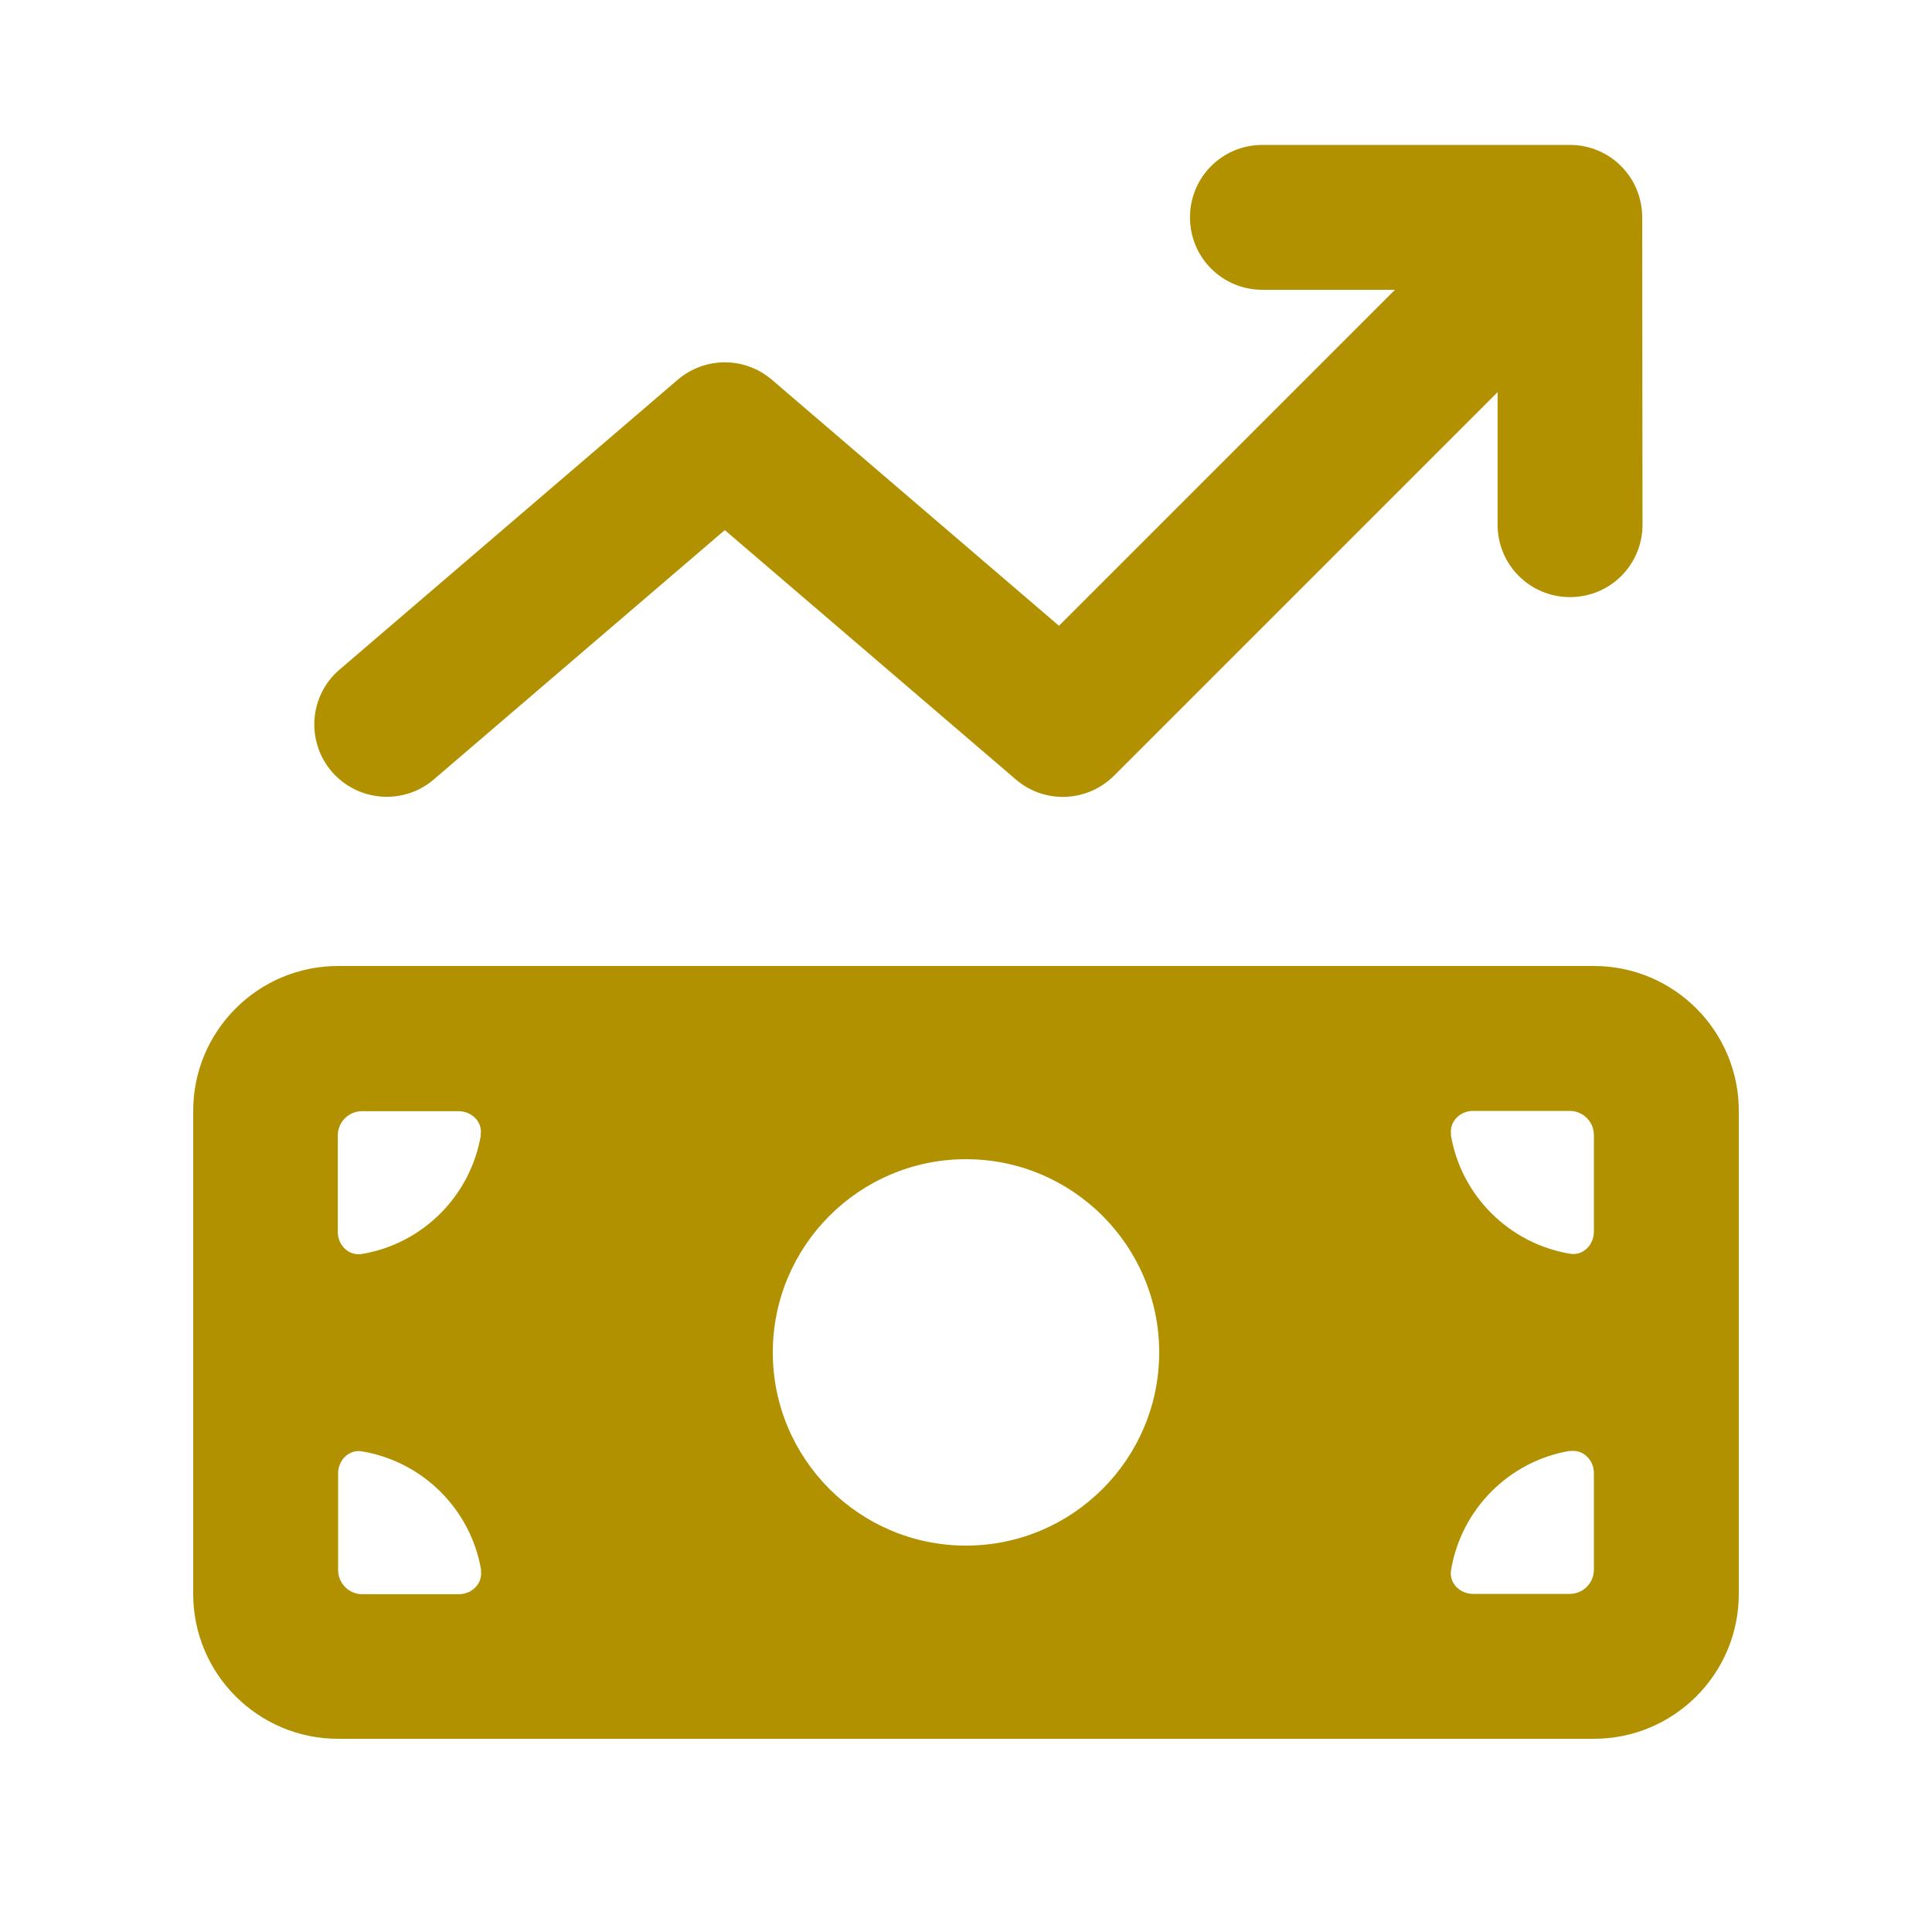
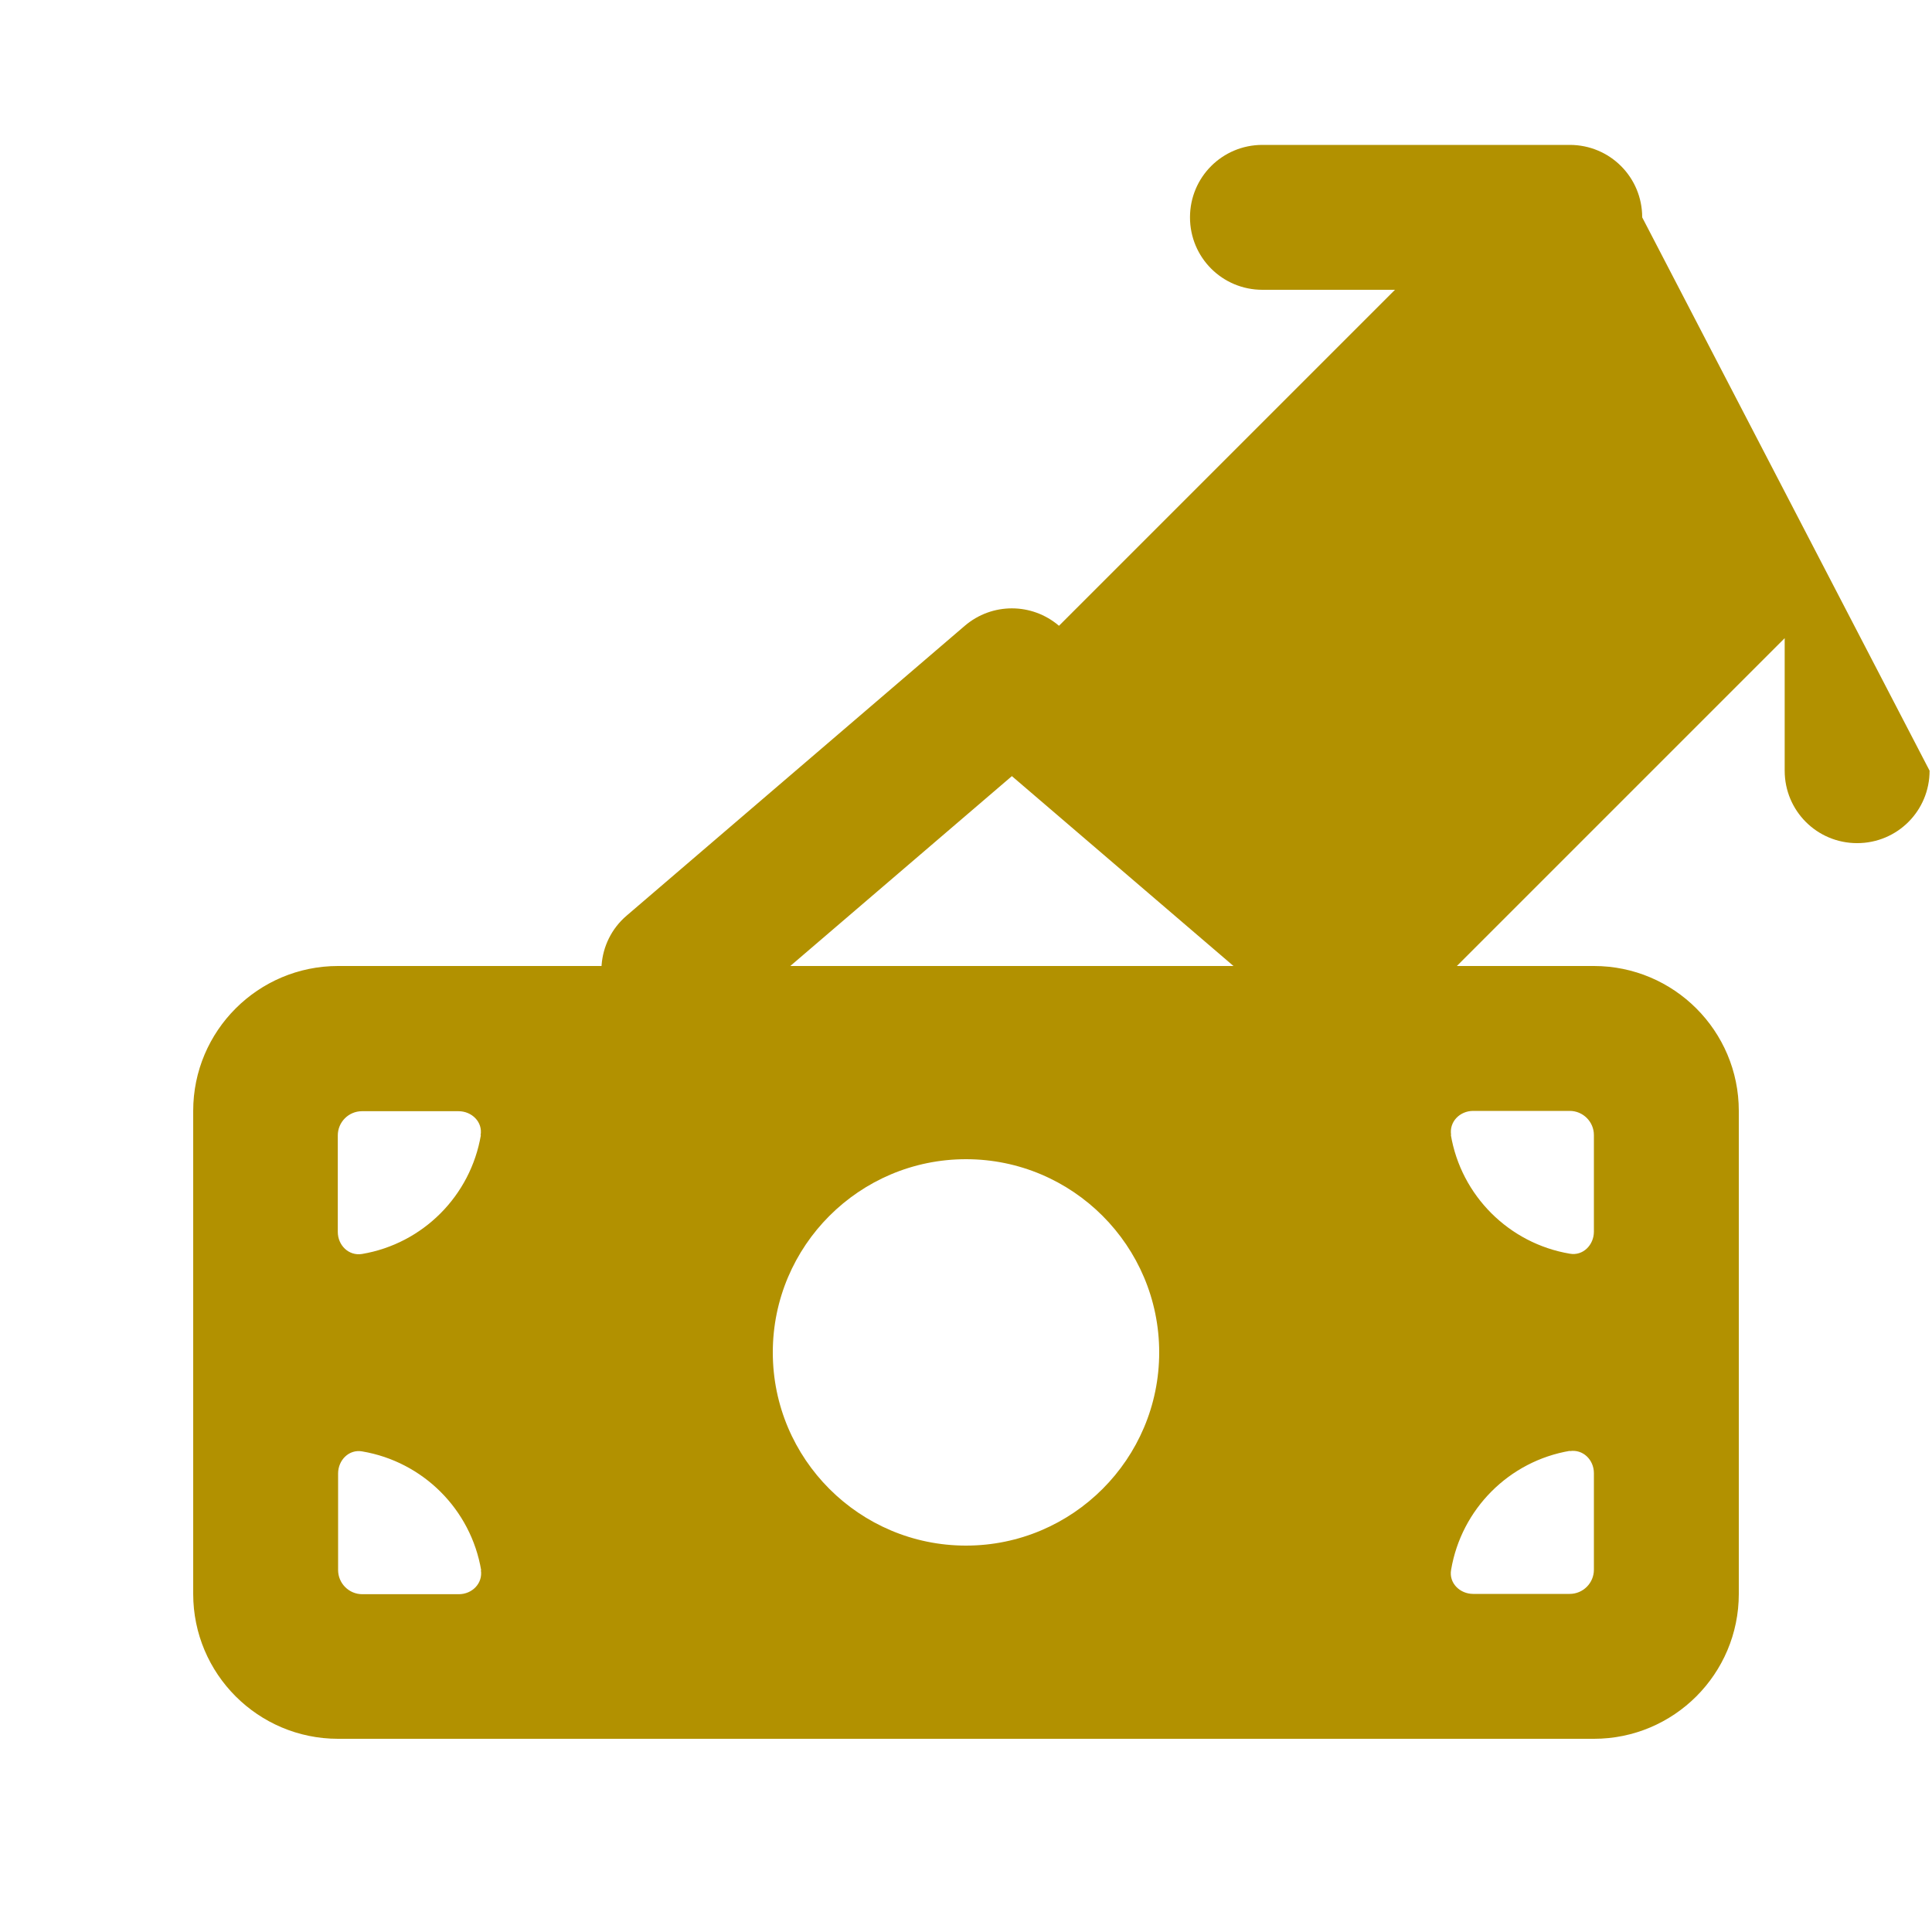
<svg xmlns="http://www.w3.org/2000/svg" viewBox="0 0 640 640">
-   <path d="M544 72c0-13.3-10.7-24-24-24H418.2c-13.3 0-24 10.7-24 24s10.7 24 24 24h43.9L350.8 207.3l-95.1-81.5c-9-7.7-22.2-7.7-31.2 0l-112 96c-10.1 8.6-11.2 23.8-2.6 33.8 8.6 10 23.8 11.2 33.8 2.6l96.4-82.6 96.4 82.6c9.5 8.2 23.7 7.6 32.6-1.3l127-127v43.9c0 13.3 10.7 24 24 24s24-10.7 24-24L544 72zM112 320c-26.5 0-48 21.5-48 48v160c0 26.5 21.5 48 48 48h416c26.5 0 48-21.5 48-48V368c0-26.5-21.5-48-48-48H112zm47.3 56c-3.4 20.1-19.2 36-39.4 39.4-4.4.7-8-2.9-8-7.3v-32c0-4.4 3.6-8 8-8h32c4.4 0 8.1 3.6 7.3 8zm0 144.1c.7 4.4-2.9 8-7.3 8h-32c-4.4 0-8-3.6-8-8v-32c0-4.4 3.6-8.1 8-7.3 20.1 3.4 36 19.2 39.4 39.4zM520 480.7c4.4-.7 8 2.9 8 7.3v32c0 4.4-3.6 8-8 8h-32c-4.4 0-8.1-3.6-7.3-8 3.4-20.1 19.2-36 39.4-39.4zM480.7 376c-.7-4.4 2.9-8 7.3-8h32c4.4 0 8 3.6 8 8v32c0 4.4-3.6 8.1-8 7.3-20.1-3.4-36-19.2-39.4-39.4zM256 448c0-35.3 28.7-64 64-64s64 28.7 64 64-28.7 64-64 64-64-28.7-64-64z" fill="#B29100" />
+   <path d="M544 72c0-13.3-10.7-24-24-24H418.2c-13.3 0-24 10.7-24 24s10.7 24 24 24h43.9L350.8 207.3c-9-7.7-22.2-7.7-31.2 0l-112 96c-10.1 8.6-11.2 23.8-2.6 33.8 8.6 10 23.8 11.2 33.8 2.6l96.4-82.6 96.4 82.6c9.5 8.2 23.7 7.6 32.6-1.3l127-127v43.9c0 13.3 10.7 24 24 24s24-10.7 24-24L544 72zM112 320c-26.5 0-48 21.5-48 48v160c0 26.5 21.5 48 48 48h416c26.5 0 48-21.5 48-48V368c0-26.5-21.5-48-48-48H112zm47.3 56c-3.4 20.1-19.2 36-39.4 39.4-4.4.7-8-2.9-8-7.3v-32c0-4.4 3.6-8 8-8h32c4.4 0 8.1 3.6 7.3 8zm0 144.1c.7 4.4-2.9 8-7.3 8h-32c-4.4 0-8-3.6-8-8v-32c0-4.4 3.6-8.1 8-7.3 20.1 3.4 36 19.2 39.4 39.4zM520 480.7c4.4-.7 8 2.9 8 7.3v32c0 4.4-3.6 8-8 8h-32c-4.4 0-8.1-3.6-7.3-8 3.4-20.1 19.2-36 39.4-39.4zM480.7 376c-.7-4.4 2.9-8 7.3-8h32c4.4 0 8 3.6 8 8v32c0 4.4-3.6 8.1-8 7.3-20.1-3.4-36-19.2-39.4-39.4zM256 448c0-35.3 28.7-64 64-64s64 28.7 64 64-28.7 64-64 64-64-28.7-64-64z" fill="#B29100" />
</svg>